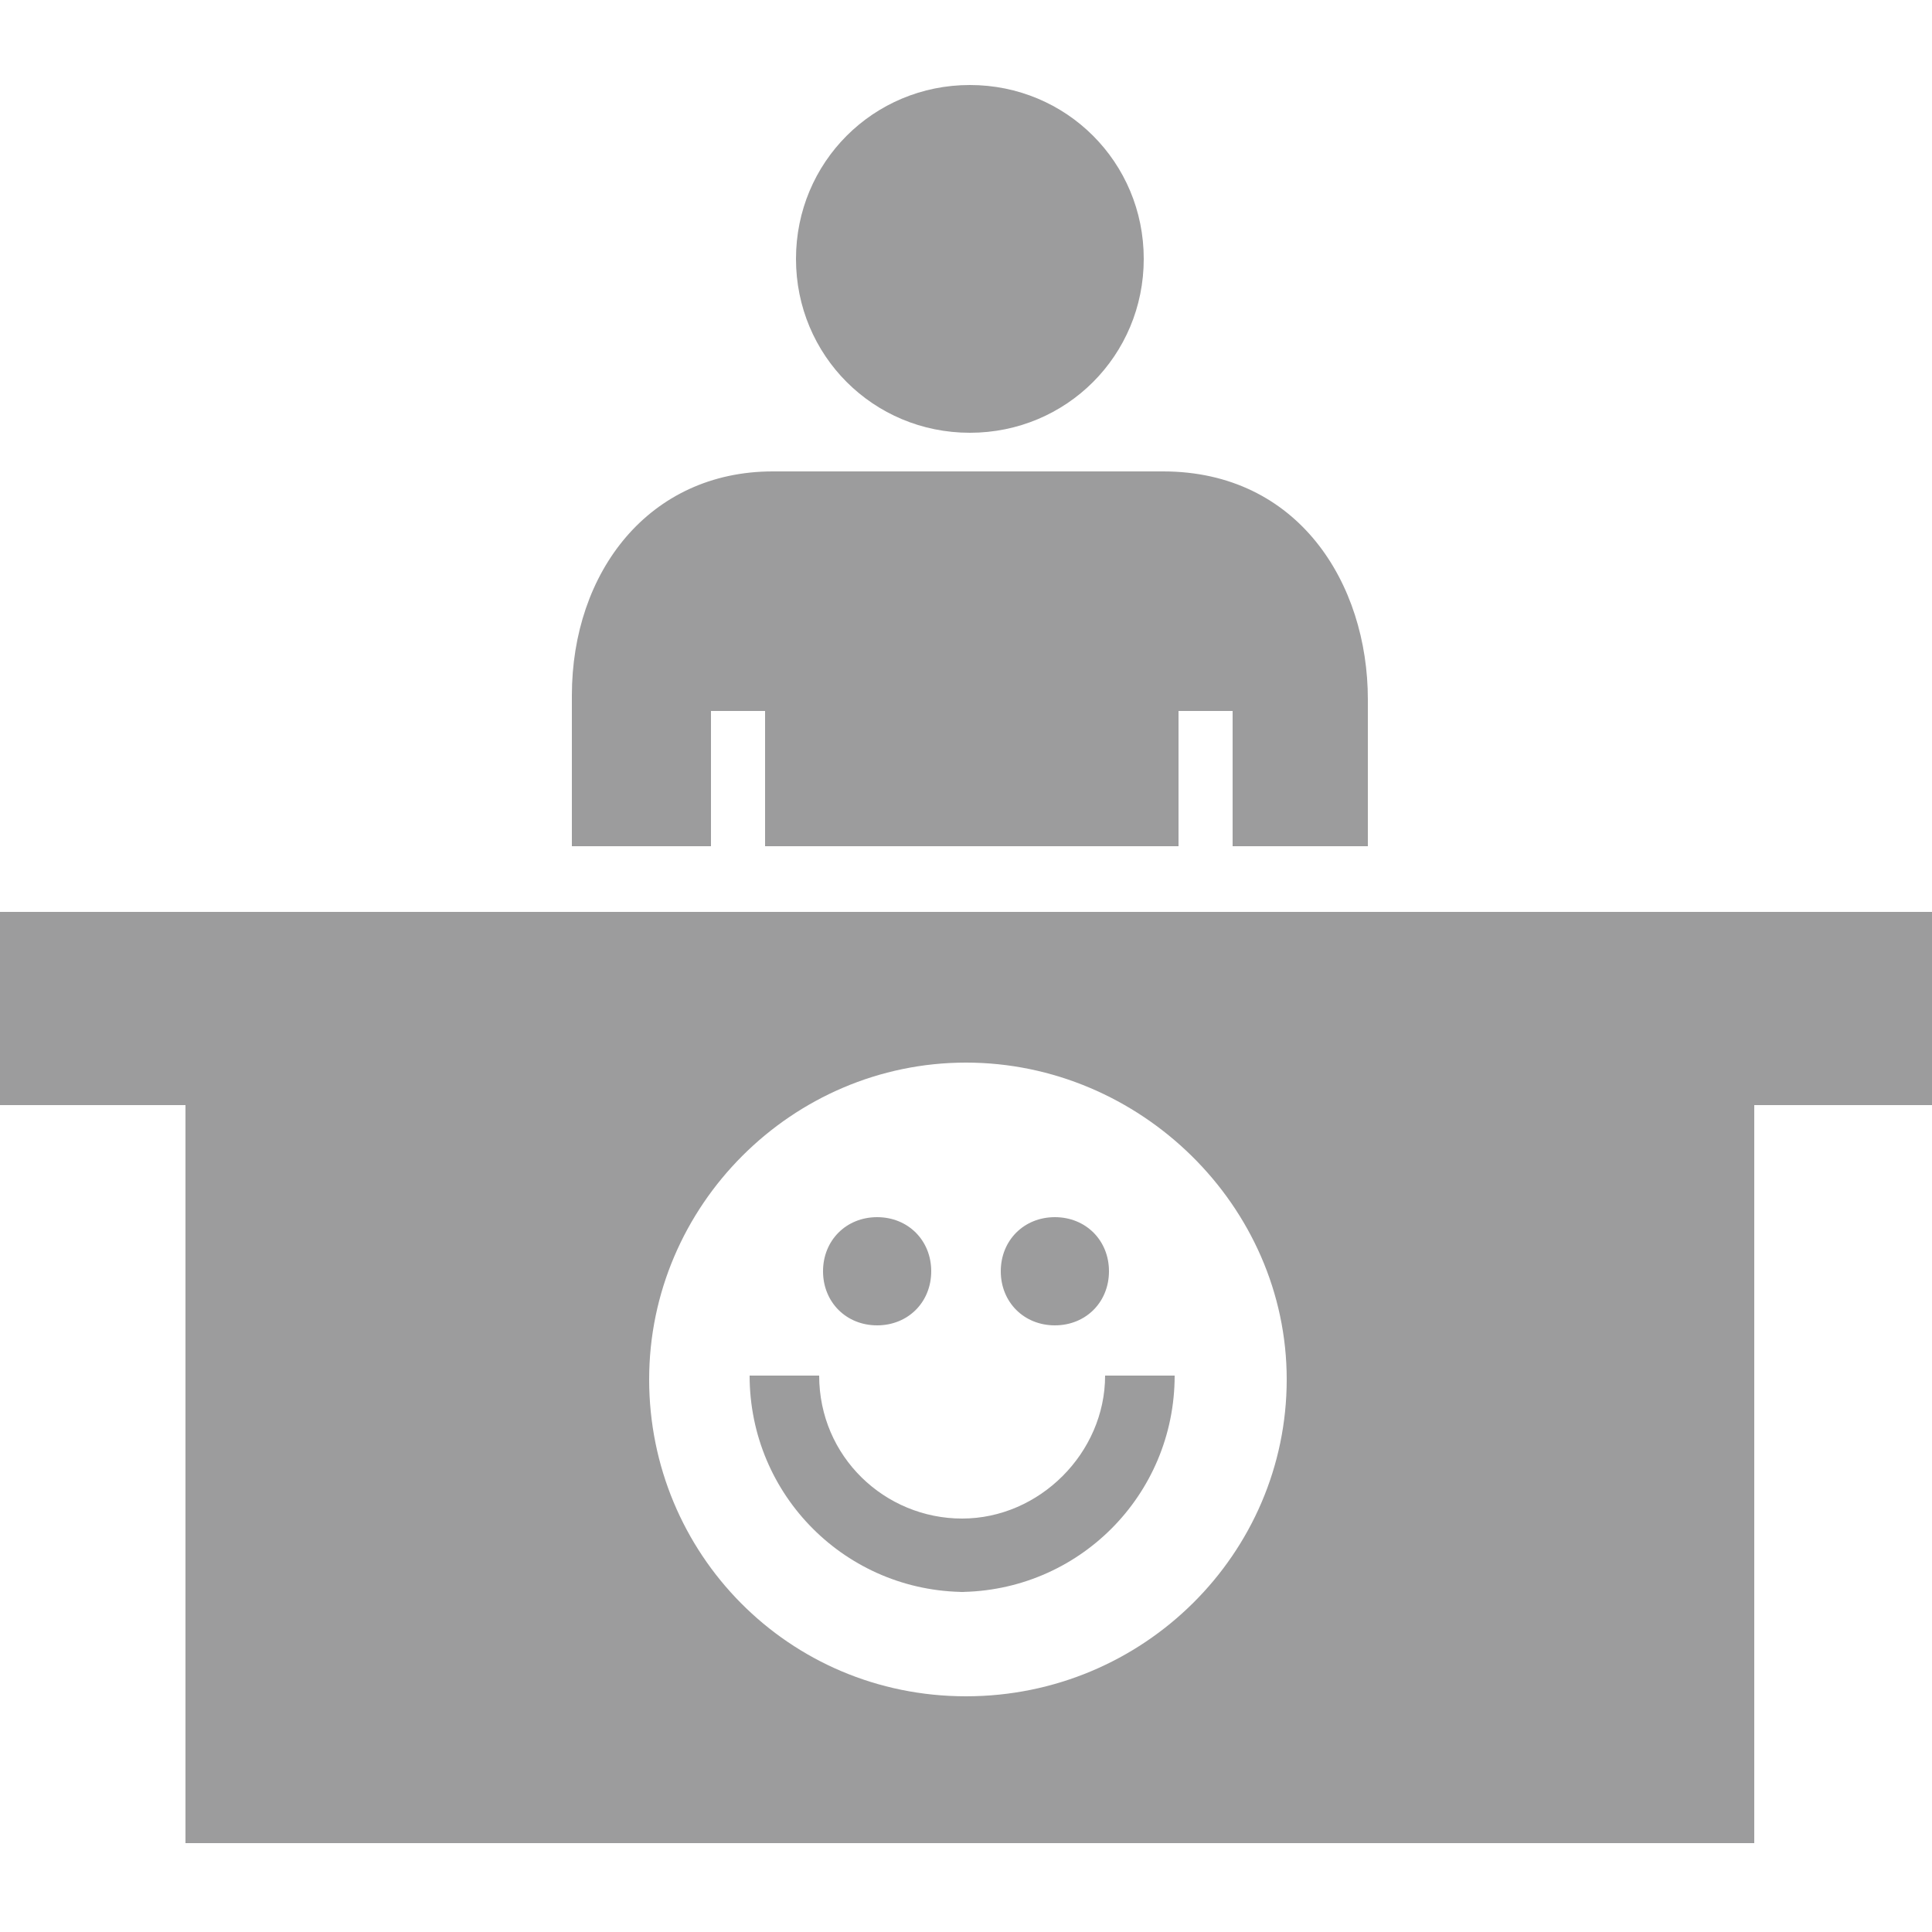
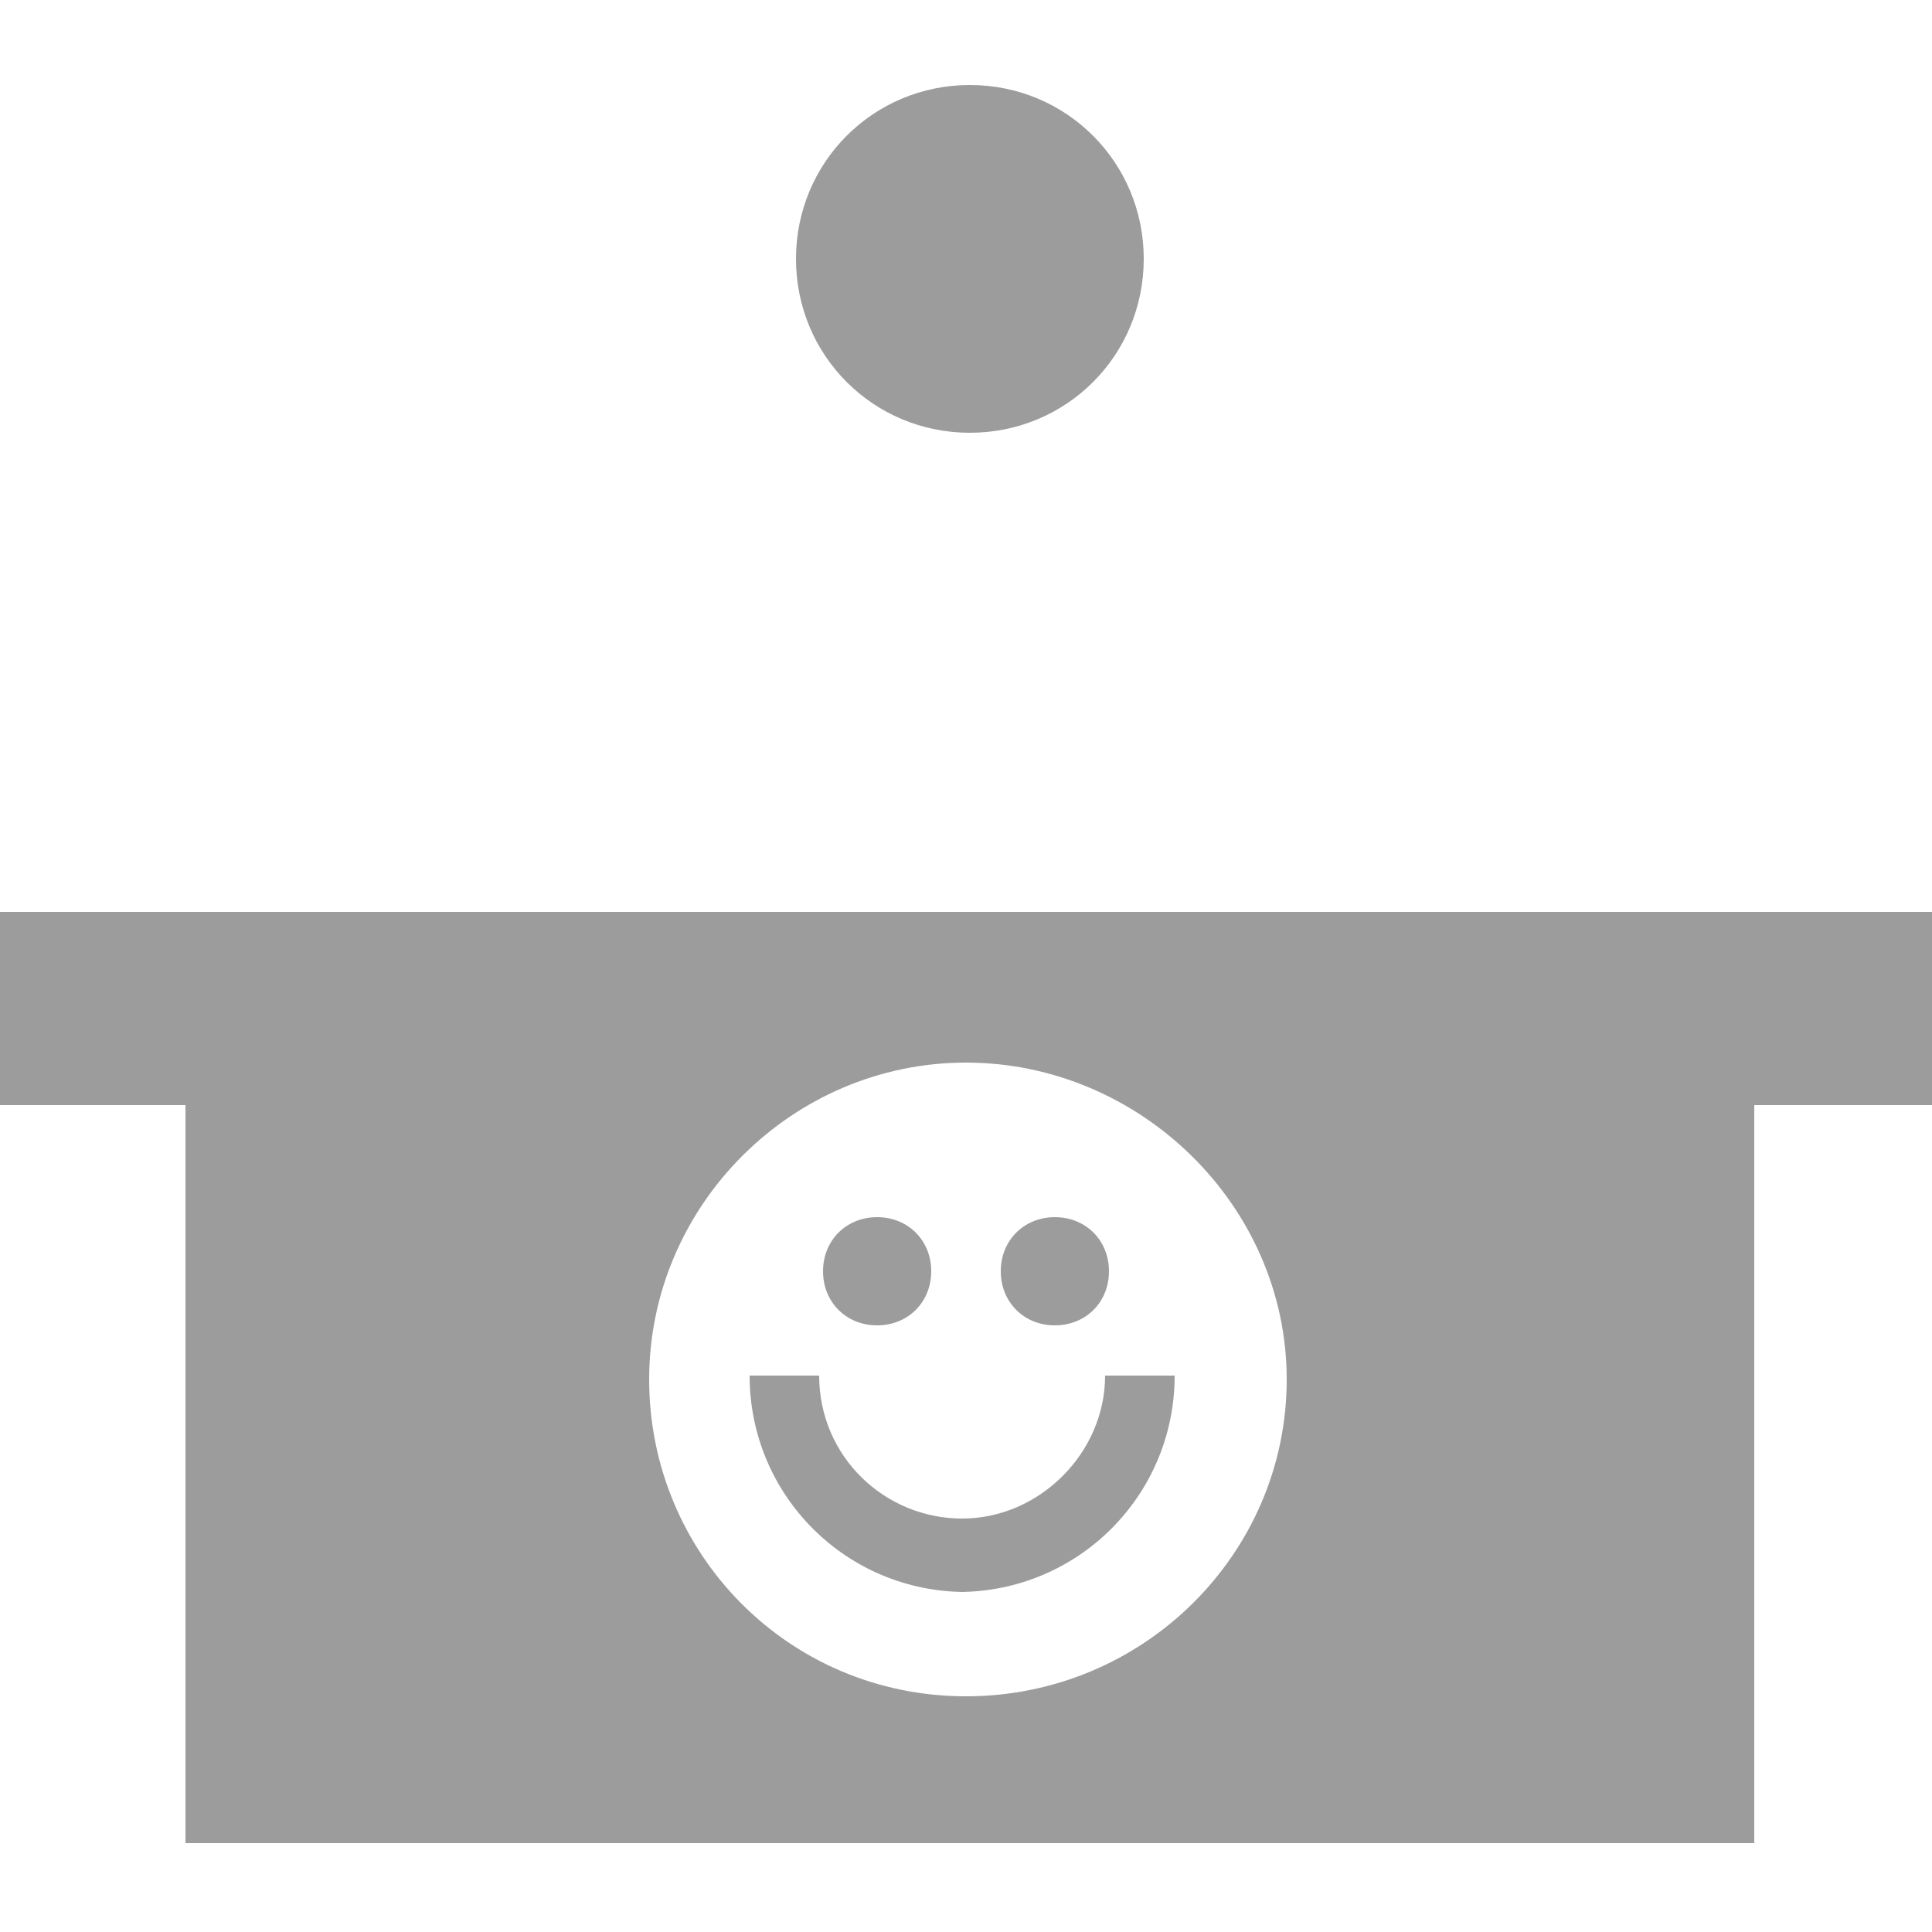
<svg xmlns="http://www.w3.org/2000/svg" id="Layer_1" version="1.1" viewBox="0 0 50 50">
  <defs>
    <style> .st0 { fill: #9c9c9d; } </style>
  </defs>
  <path class="st0" d="M25.1,2.2c2.5,0,4.5,2,4.5,4.5s-2,4.5-4.5,4.5-4.5-2-4.5-4.5,2-4.5,4.5-4.5Z" />
-   <path class="st0" d="M18.4,21.9v-3.5h1.4v3.5h10.7v-3.5h1.4v3.5h3.5v-3.8c0-3-1.8-5.9-5.3-5.9h-10.1c-3.2,0-5.2,2.6-5.2,5.8v3.9h3.6Z" />
  <path class="st0" d="M0,23.6v5h4.8v19.1h40.6v-19.1h4.6v-5s-50,0-50,0ZM25,43.9c-4.6,0-8.2-3.7-8.2-8.2s3.7-8.2,8.2-8.2,8.3,3.7,8.3,8.2-3.7,8.2-8.3,8.2Z" />
-   <path class="st0" d="M22.7,31.5c.8,0,1.4.6,1.4,1.4s-.6,1.4-1.4,1.4-1.4-.6-1.4-1.4.6-1.4,1.4-1.4Z" />
+   <path class="st0" d="M22.7,31.5c.8,0,1.4.6,1.4,1.4s-.6,1.4-1.4,1.4-1.4-.6-1.4-1.4.6-1.4,1.4-1.4" />
  <path class="st0" d="M27.3,31.5c.8,0,1.4.6,1.4,1.4s-.6,1.4-1.4,1.4-1.4-.6-1.4-1.4.6-1.4,1.4-1.4Z" />
  <path class="st0" d="M25,41.2c-3.1,0-5.6-2.5-5.6-5.6h1.8c0,2.1,1.7,3.7,3.7,3.7s3.7-1.7,3.7-3.7h1.8c0,3.1-2.5,5.6-5.6,5.6h0Z" />
</svg>